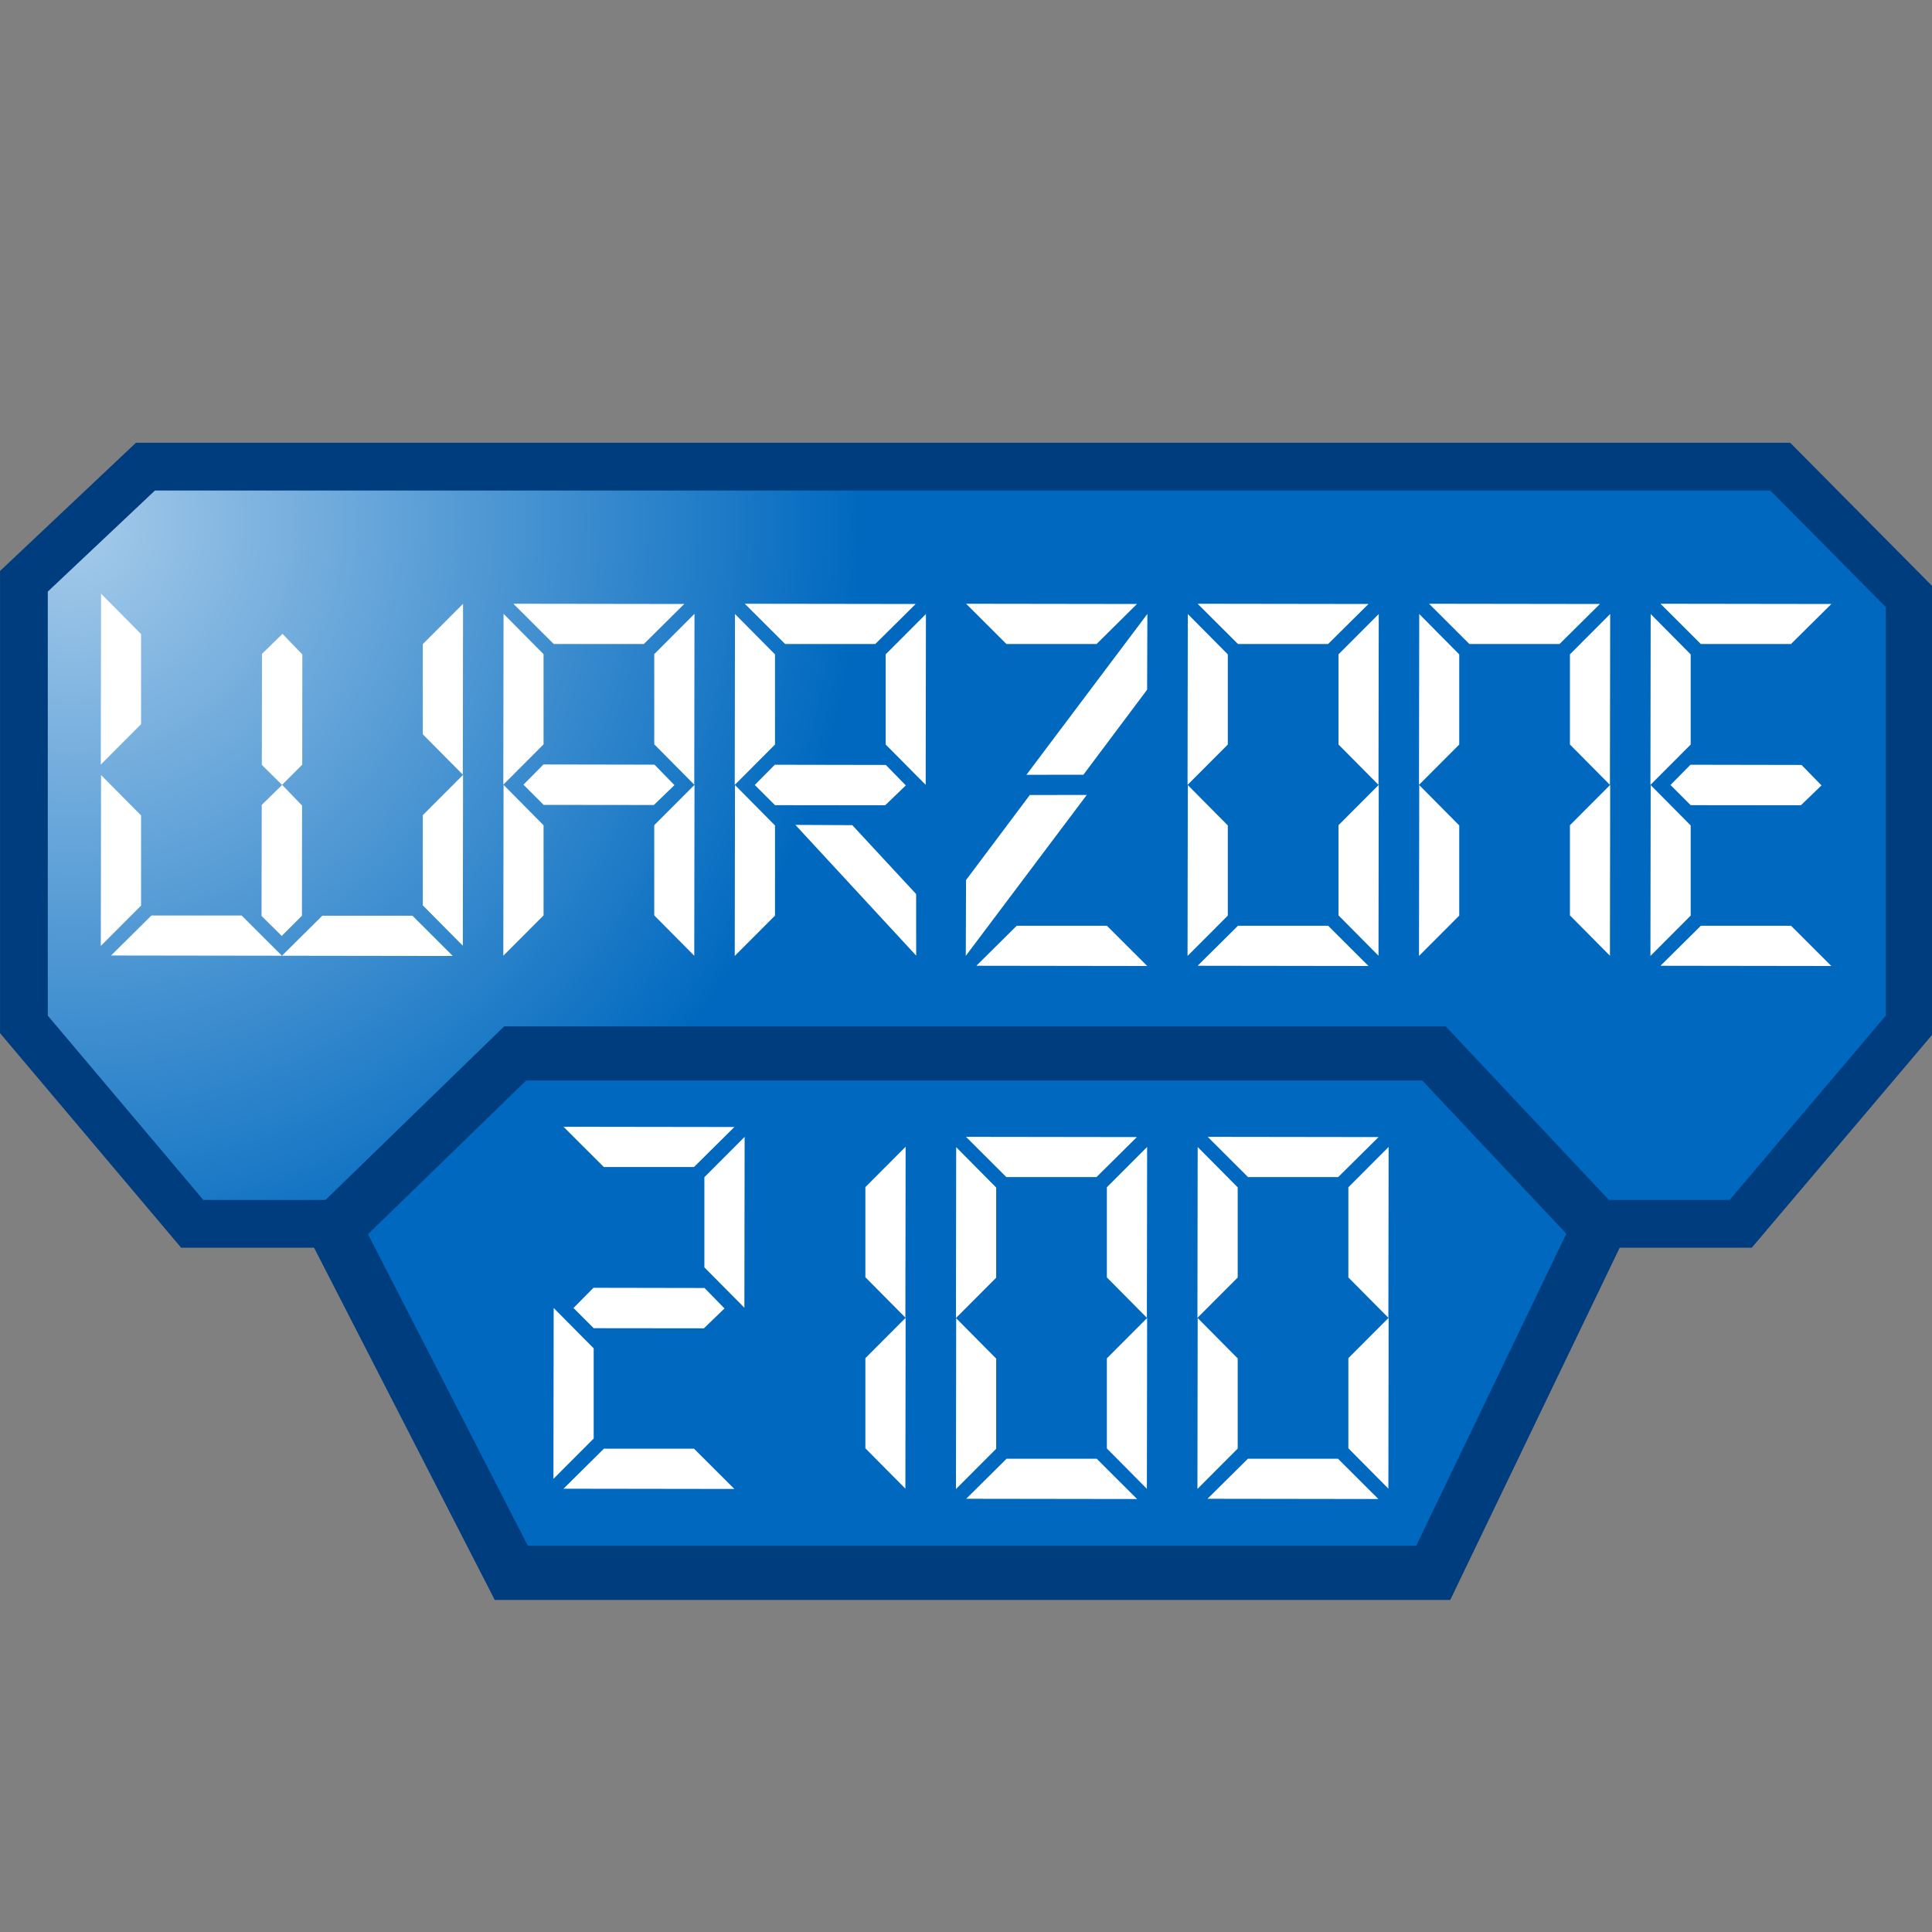
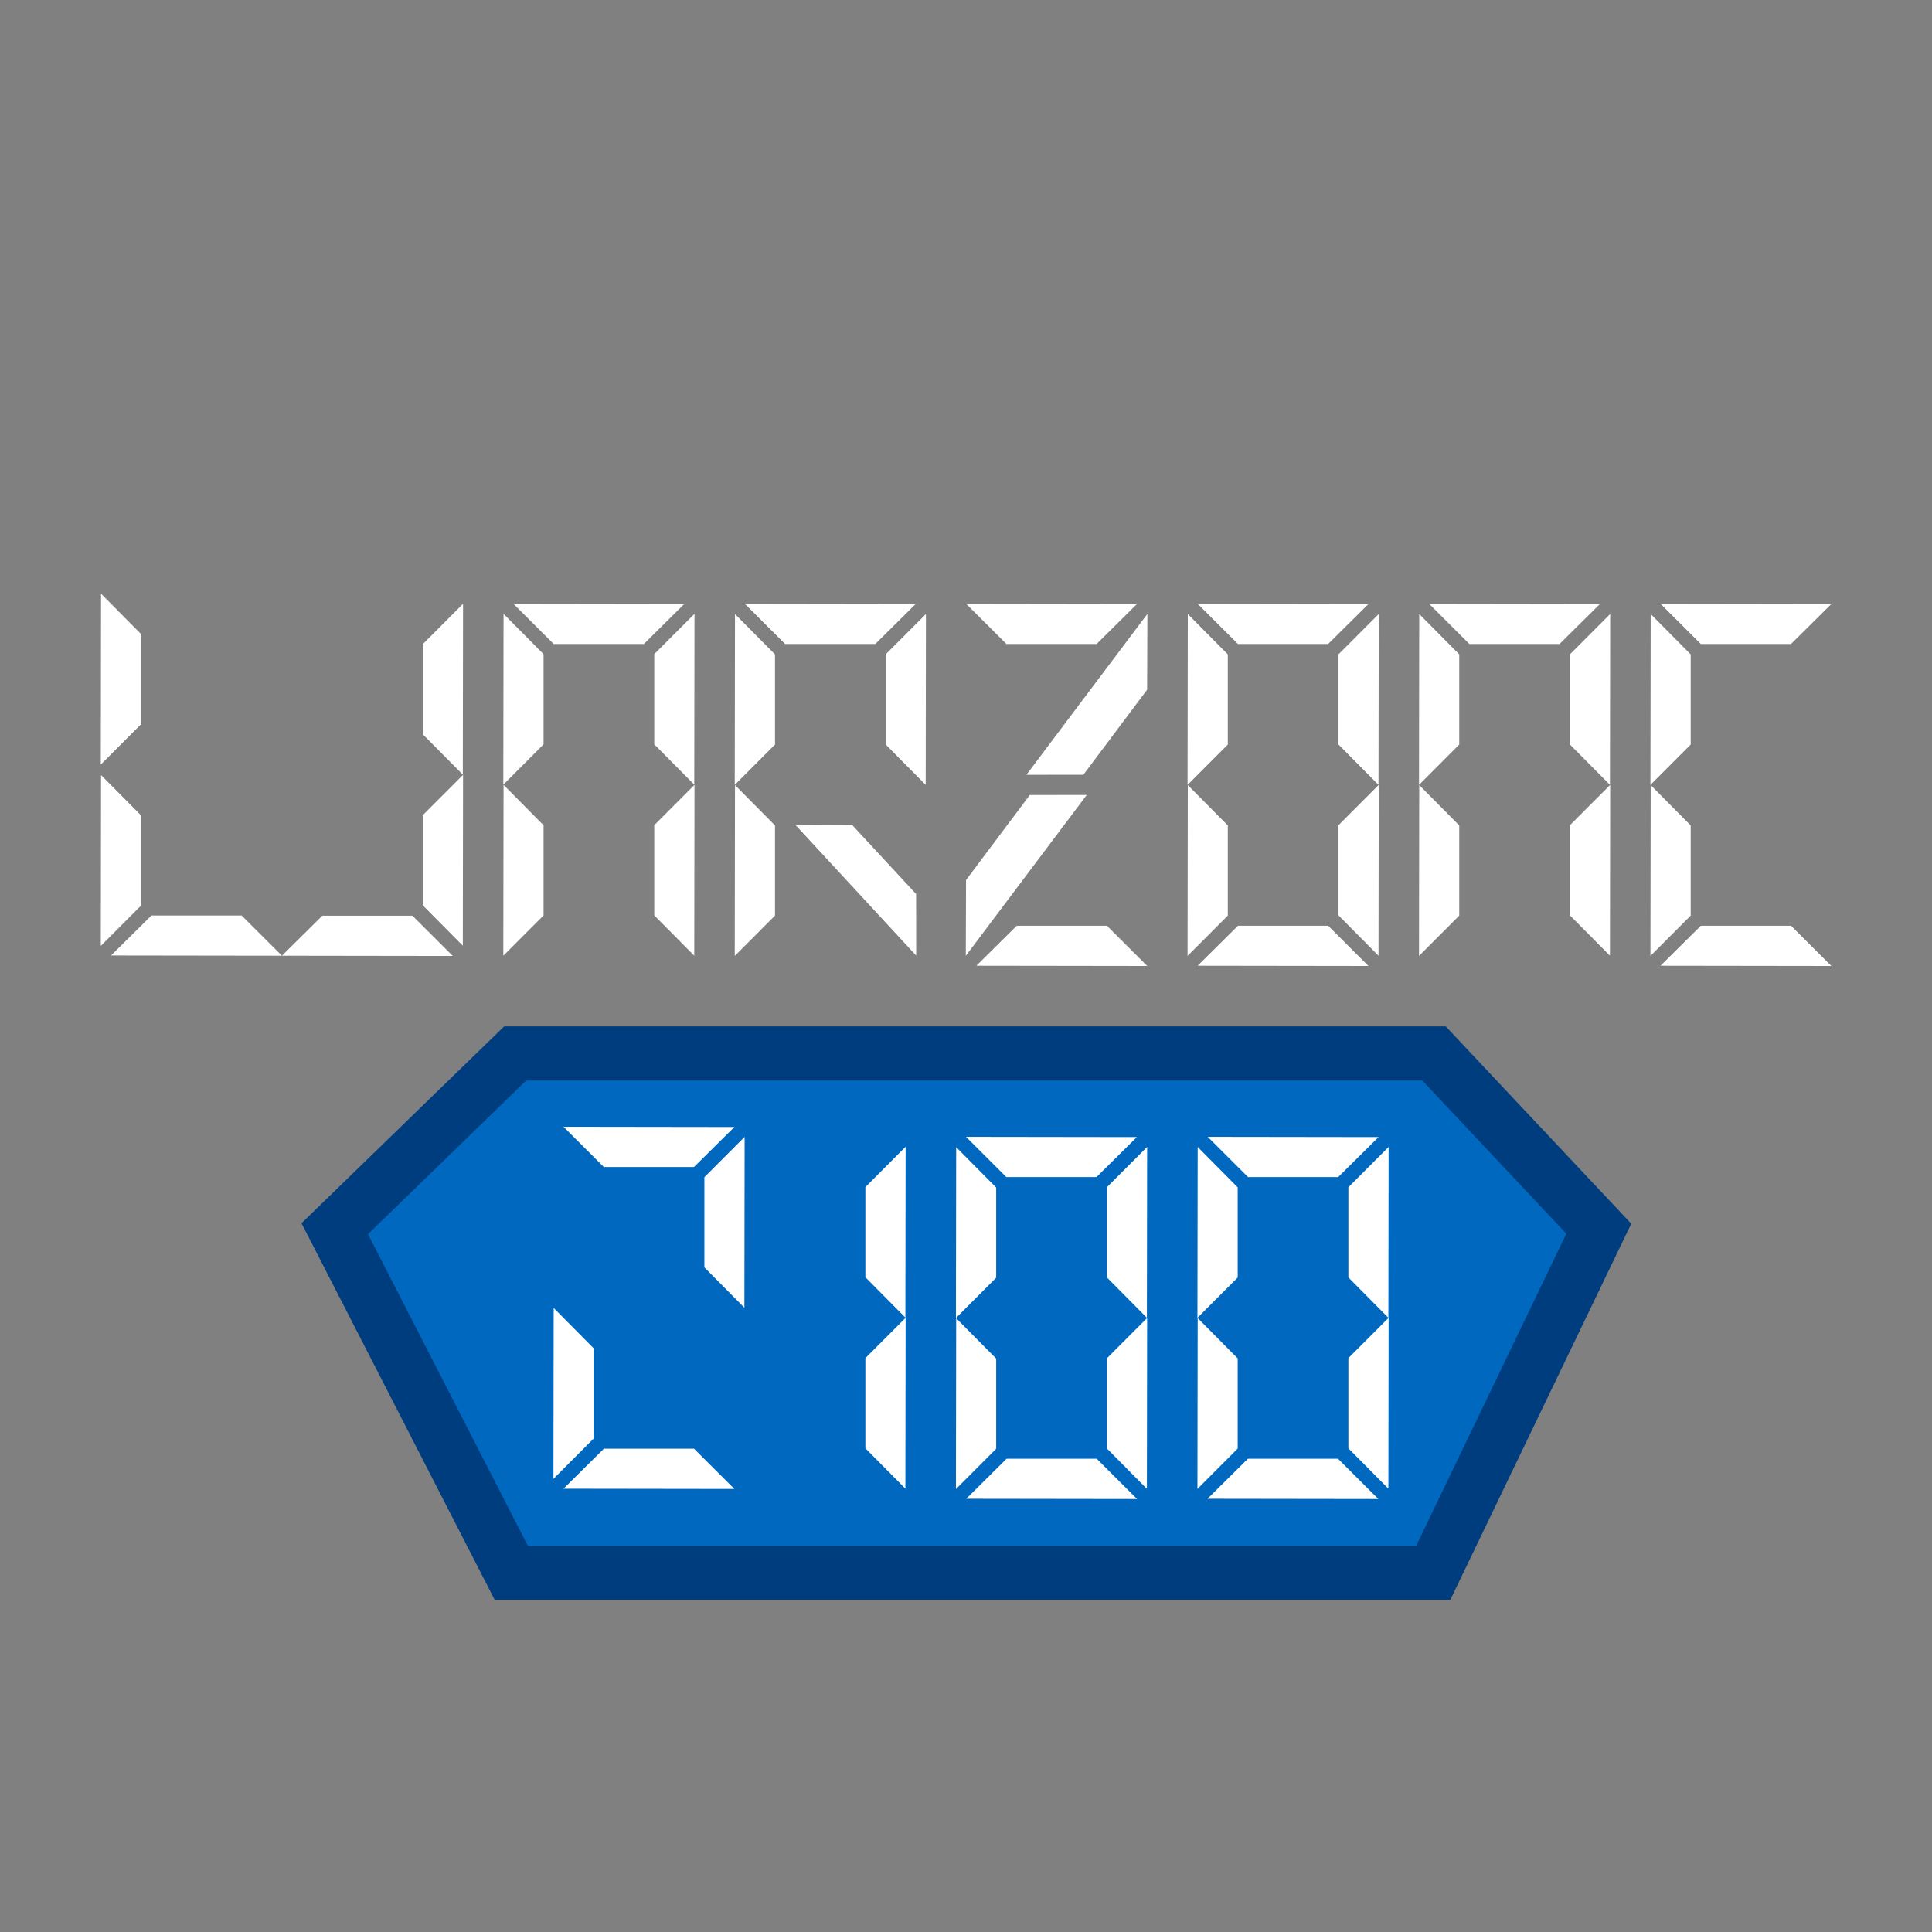
<svg xmlns="http://www.w3.org/2000/svg" xmlns:ns1="http://sodipodi.sourceforge.net/DTD/sodipodi-0.dtd" xmlns:ns2="http://www.inkscape.org/namespaces/inkscape" xmlns:xlink="http://www.w3.org/1999/xlink" width="48px" height="48px" id="svg1872" ns1:version="0.32" ns2:version="0.44" ns1:docname="warzone2100.svg">
  <rect width="100%" height="100%" fill="#808080" stroke="none" />
  <defs id="defs1874">
    <linearGradient id="linearGradient2839">
      <stop style="stop-color:#a6cbea;stop-opacity:1;" offset="0" id="stop2841" />
      <stop id="stop2851" offset="1" style="stop-color:#0069bf;stop-opacity:1;" />
    </linearGradient>
    <radialGradient ns2:collect="always" xlink:href="#linearGradient2839" id="radialGradient2859" cx="0.644" cy="7.826" fx="0.644" fy="7.826" r="23.564" gradientTransform="matrix(0.832,-1.37502e-7,0,0.86,1.234,6.243)" gradientUnits="userSpaceOnUse" />
  </defs>
  <ns1:namedview id="base" pagecolor="#ffffff" bordercolor="#666666" borderopacity="1.0" ns2:pageopacity="0.0" ns2:pageshadow="2" ns2:zoom="15.999999" ns2:cx="23.941465" ns2:cy="22.961081" ns2:current-layer="layer2" showgrid="true" ns2:grid-bbox="true" ns2:document-units="px" gridspacingx="0.25px" gridspacingy="0.25px" ns2:window-width="1275" ns2:window-height="970" ns2:window-x="0" ns2:window-y="0" showguides="true" />
  <g id="layer1" ns2:label="Background" ns2:groupmode="layer" style="display:inline" ns1:insensitive="true">
-     <path style="opacity:1;color:black;fill:url(#radialGradient2859);fill-opacity:1;fill-rule:evenodd;stroke:#003d7f;stroke-width:1.187;stroke-linecap:butt;stroke-linejoin:miter;marker:none;marker-start:none;marker-mid:none;marker-end:none;stroke-miterlimit:4;stroke-dasharray:none;stroke-dashoffset:0;stroke-opacity:1;visibility:visible;display:inline;overflow:visible" d="M 47.445,25.451 L 43.247,30.406 L 4.776,30.406 L 0.594,25.451 L 0.594,14.442 L 3.613,11.594 L 44.23,11.594 L 47.445,14.838 L 47.445,25.451 z " id="path1947" ns1:nodetypes="ccccccccc" />
    <path style="opacity:1;color:black;fill:#0069bf;fill-opacity:1;fill-rule:evenodd;stroke:#003d7f;stroke-width:1.346;stroke-linecap:butt;stroke-linejoin:miter;marker:none;marker-start:none;marker-mid:none;marker-end:none;stroke-miterlimit:4;stroke-dasharray:none;stroke-dashoffset:0;stroke-opacity:1;visibility:visible;display:inline;overflow:visible" d="M 35.608,39.077 L 12.703,39.077 L 8.317,30.527 L 12.799,26.173 L 35.628,26.173 L 39.721,30.527 L 35.608,39.077 z " id="path2837" ns1:nodetypes="ccccccc" />
  </g>
  <g ns2:groupmode="layer" id="layer2" ns2:label="Text" style="display:inline" ns1:insensitive="true">
    <g id="g2852" transform="matrix(1,0,0,1.121,0.5,-3.674)">
      <use height="48" width="48" transform="matrix(0,0.892,-1,0,37.001,26.02)" id="use2835" xlink:href="#rect2869" y="0" x="0" />
      <use height="48" width="48" transform="matrix(-1,0,0,-0.892,20.5,49.437)" id="use2837" xlink:href="#rect2869" y="0" x="0" />
      <use height="48" width="48" transform="matrix(0,0.892,-1,0,37.001,26.027)" id="use2841" xlink:href="#path5630" y="0" x="0" />
      <use height="48" width="48" transform="matrix(1,0,0,0.892,10.75,15.09)" id="use2843" xlink:href="#rect2869" y="0" x="0" />
      <use height="48" width="48" transform="matrix(0,-0.892,1,0,-5.756,38.507)" id="use2845" xlink:href="#rect2869" y="0" x="0" />
      <use height="48" width="48" transform="matrix(1,0,0,0.892,20.75,11.526)" id="use2847" xlink:href="#rect2869" y="0" x="0" />
      <use height="48" width="48" transform="matrix(0,0.892,-1,0,47.001,26.243)" id="use2849" xlink:href="#rect2869" y="0" x="0" />
      <use height="48" width="48" transform="matrix(1,0,0,0.892,20.75,15.317)" id="use2851" xlink:href="#rect2869" y="0" x="0" />
      <use height="48" width="48" transform="matrix(0,-0.892,1,0,4.249,38.73)" id="use2853" xlink:href="#rect2869" y="0" x="0" />
      <use height="48" width="48" transform="matrix(-1,0,0,-0.892,30.5,49.66)" id="use2855" xlink:href="#rect2869" y="0" x="0" />
      <use height="48" width="48" transform="matrix(-1,0,0,-0.892,30.5,53.451)" id="use2857" xlink:href="#rect2869" y="0" x="0" />
      <use height="48" width="48" transform="matrix(-1,0,0,-0.892,24.5,53.447)" id="use2859" xlink:href="#rect2869" y="0" x="0" />
      <use height="48" width="48" transform="matrix(-1,0,0,-0.892,24.5,49.656)" id="use2861" xlink:href="#rect2869" y="0" x="0" />
      <use height="48" width="48" transform="matrix(1,0,0,0.892,26.75,11.522)" id="use2863" xlink:href="#rect2869" y="0" x="0" />
      <use height="48" width="48" transform="matrix(1,0,0,0.892,26.75,15.313)" id="use2865" xlink:href="#rect2869" y="0" x="0" />
      <use height="48" width="48" transform="matrix(0,0.892,-1,0,53.006,26.243)" id="use2867" xlink:href="#rect2869" y="0" x="0" />
      <use height="48" width="48" transform="matrix(-1,0,0,-0.892,36.5,49.66)" id="use2869" xlink:href="#rect2869" y="0" x="0" />
      <use height="48" width="48" transform="matrix(-1,0,0,-0.892,36.5,53.447)" id="use2871" xlink:href="#rect2869" y="0" x="0" />
      <use height="48" width="48" transform="matrix(8.852539e-8,-0.892,1,7.895508e-8,10.244,38.73)" id="use2873" xlink:href="#rect2869" y="0" x="0" />
    </g>
    <g id="g2875" transform="translate(4.502e-3,0)">
-       <rect y="20" x="7" height="2.582" width="0.803" id="rect4736" style="opacity:0;color:black;fill:white;fill-opacity:1;fill-rule:evenodd;stroke:white;stroke-width:1.2;stroke-linecap:butt;stroke-linejoin:miter;marker:none;marker-start:none;marker-mid:none;marker-end:none;stroke-miterlimit:4;stroke-dasharray:none;stroke-dashoffset:0;stroke-opacity:1;visibility:visible;display:inline;overflow:visible" />
      <rect y="19.5" x="6" height="2.968" width="2.422" id="rect4738" style="opacity:0;color:black;fill:white;fill-opacity:1;fill-rule:evenodd;stroke:white;stroke-width:1.2;stroke-linecap:butt;stroke-linejoin:miter;marker:none;marker-start:none;marker-mid:none;marker-end:none;stroke-miterlimit:4;stroke-dasharray:none;stroke-dashoffset:0;stroke-opacity:1;visibility:visible;display:inline;overflow:visible" />
      <path ns1:nodetypes="ccccc" id="rect2869" d="M 2.506,19.256 L 3.5,20.259 L 3.5,22.499 L 2.5,23.501 L 2.506,19.256 z " style="opacity:1;color:black;fill:white;fill-opacity:1;fill-rule:evenodd;stroke:none;stroke-width:1.2;stroke-linecap:butt;stroke-linejoin:miter;marker:none;marker-start:none;marker-mid:none;marker-end:none;stroke-miterlimit:4;stroke-dasharray:none;stroke-dashoffset:0;stroke-opacity:1;visibility:visible;display:inline;overflow:visible" />
      <use height="48" width="48" transform="translate(0,-4.506)" id="use2874" xlink:href="#rect2869" y="0" x="0" />
      <use height="48" width="48" transform="matrix(0,-1,1,0,-16.501,26.245)" id="use2876" xlink:href="#rect2869" y="0" x="0" />
      <use height="48" width="48" transform="matrix(0,-1,1,0,-12.256,26.251)" id="use2878" xlink:href="#rect2869" y="0" x="0" />
      <use height="48" width="48" transform="matrix(-1,0,0,-1,14,42.752)" id="use2890" xlink:href="#rect2869" y="0" x="0" />
      <use height="48" width="48" transform="matrix(-1,0,0,-1,14,38.502)" id="use2892" xlink:href="#rect2869" y="0" x="0" />
      <use height="48" width="48" transform="translate(10,-4.006)" id="use3799" xlink:href="#rect2869" y="0" x="0" />
      <use height="48" width="48" transform="translate(10,0.244)" id="use3801" xlink:href="#rect2869" y="0" x="0" />
      <use height="48" width="48" transform="matrix(-1,0,0,-1,19.75,38.751)" id="use3803" xlink:href="#rect2869" y="0" x="0" />
      <use height="48" width="48" transform="matrix(-1,0,0,-1,19.75,43.001)" id="use3805" xlink:href="#rect2869" y="0" x="0" />
      <use height="48" width="48" transform="translate(15.75,-4.001)" id="use3807" xlink:href="#rect2869" y="0" x="0" />
      <use height="48" width="48" transform="translate(15.75,0.249)" id="use3809" xlink:href="#rect2869" y="0" x="0" />
      <use height="48" width="48" transform="matrix(0,1,-1,0,36.251,12.5)" id="use3811" xlink:href="#rect2869" y="0" x="0" />
      <use height="48" width="48" transform="matrix(-1,0,0,-1,25.5,38.756)" id="use3813" xlink:href="#rect2869" y="0" x="0" />
      <use height="48" width="48" transform="matrix(0,1,-1,0,42.001,12.5)" id="use3815" xlink:href="#rect2869" y="0" x="0" />
      <use height="48" width="48" transform="matrix(0,1,-1,0,47.499,12.5)" id="use4702" xlink:href="#rect2869" y="0" x="0" />
      <use height="48" width="48" transform="matrix(0,-1,1,0,4.997,26.5)" id="use4704" xlink:href="#rect2869" y="0" x="0" />
      <use height="48" width="48" transform="translate(27,0.249)" id="use4706" xlink:href="#rect2869" y="0" x="0" />
      <use height="48" width="48" transform="translate(27,-4.001)" id="use4708" xlink:href="#rect2869" y="0" x="0" />
      <use height="48" width="48" transform="matrix(0,1,-1,0,53.251,12.5)" id="use4710" xlink:href="#rect2869" y="0" x="0" />
      <use height="48" width="48" transform="matrix(0,-1,1,0,10.494,26.5)" id="use4712" xlink:href="#rect2869" y="0" x="0" />
      <use height="48" width="48" transform="matrix(-1,0,0,-1,36.75,43.001)" id="use4714" xlink:href="#rect2869" y="0" x="0" />
      <use height="48" width="48" transform="matrix(-1,0,0,-1,36.75,38.756)" id="use4716" xlink:href="#rect2869" y="0" x="0" />
      <use height="48" width="48" transform="translate(32.75,0.249)" id="use4718" xlink:href="#rect2869" y="0" x="0" />
      <use height="48" width="48" transform="translate(32.75,-4.001)" id="use4720" xlink:href="#rect2869" y="0" x="0" />
      <use height="48" width="48" transform="matrix(0,1,-1,0,59.001,12.5)" id="use4722" xlink:href="#rect2869" y="0" x="0" />
      <use height="48" width="48" transform="matrix(-1,0,0,-1,42.5,38.756)" id="use4724" xlink:href="#rect2869" y="0" x="0" />
      <use height="48" width="48" transform="matrix(-1,0,0,-1,42.5,43.001)" id="use4726" xlink:href="#rect2869" y="0" x="0" />
      <use height="48" width="48" transform="translate(38.5,-4.001)" id="use4728" xlink:href="#rect2869" y="0" x="0" />
      <use height="48" width="48" transform="translate(38.5,0.249)" id="use4730" xlink:href="#rect2869" y="0" x="0" />
      <use height="48" width="48" transform="matrix(0,1,-1,0,64.751,12.5)" id="use4732" xlink:href="#rect2869" y="0" x="0" />
      <use height="48" width="48" transform="matrix(0,-1,1,0,21.994,26.5)" id="use4734" xlink:href="#rect2869" y="0" x="0" />
-       <path ns1:nodetypes="ccccccc" id="path5630" d="M 7.497,22.751 L 6.995,23.253 L 6.493,22.756 L 6.498,19.997 L 7.006,19.501 L 7.5,20.013 L 7.497,22.751 z " style="opacity:1;color:black;fill:white;fill-opacity:1;fill-rule:evenodd;stroke:none;stroke-width:1.2;stroke-linecap:butt;stroke-linejoin:miter;marker:none;marker-start:none;marker-mid:none;marker-end:none;stroke-miterlimit:4;stroke-dasharray:none;stroke-dashoffset:0;stroke-opacity:1;visibility:visible;display:inline;overflow:visible" />
      <use height="48" width="48" transform="translate(7.3351e-3,-3.753)" id="use5633" xlink:href="#path5630" y="0" x="0" />
      <use height="48" width="48" transform="matrix(0,1,-1,0,36.253,12.5)" id="use5635" xlink:href="#path5630" y="0" x="0" />
      <use height="48" width="48" transform="matrix(0,1,-1,0,42.001,12.507)" id="use1924" xlink:href="#path5630" y="0" x="0" />
      <use height="48" width="48" transform="matrix(0,1,-1,0,64.751,12.507)" id="use1936" xlink:href="#path5630" y="0" x="0" />
      <use height="48" width="48" transform="matrix(0.708,-0.764,0.708,0.764,4.349,7.697)" id="use2833" xlink:href="#rect2869" y="0" x="0" />
      <use height="48" width="48" transform="matrix(-0.707,-0.943,0.707,-0.943,12.148,44.269)" id="use1954" xlink:href="#rect2869" y="0" x="0" />
      <use height="48" width="48" transform="matrix(0.707,0.943,-0.707,0.943,40.344,-5.269)" id="use1958" xlink:href="#rect2869" y="0" x="0" />
    </g>
  </g>
</svg>